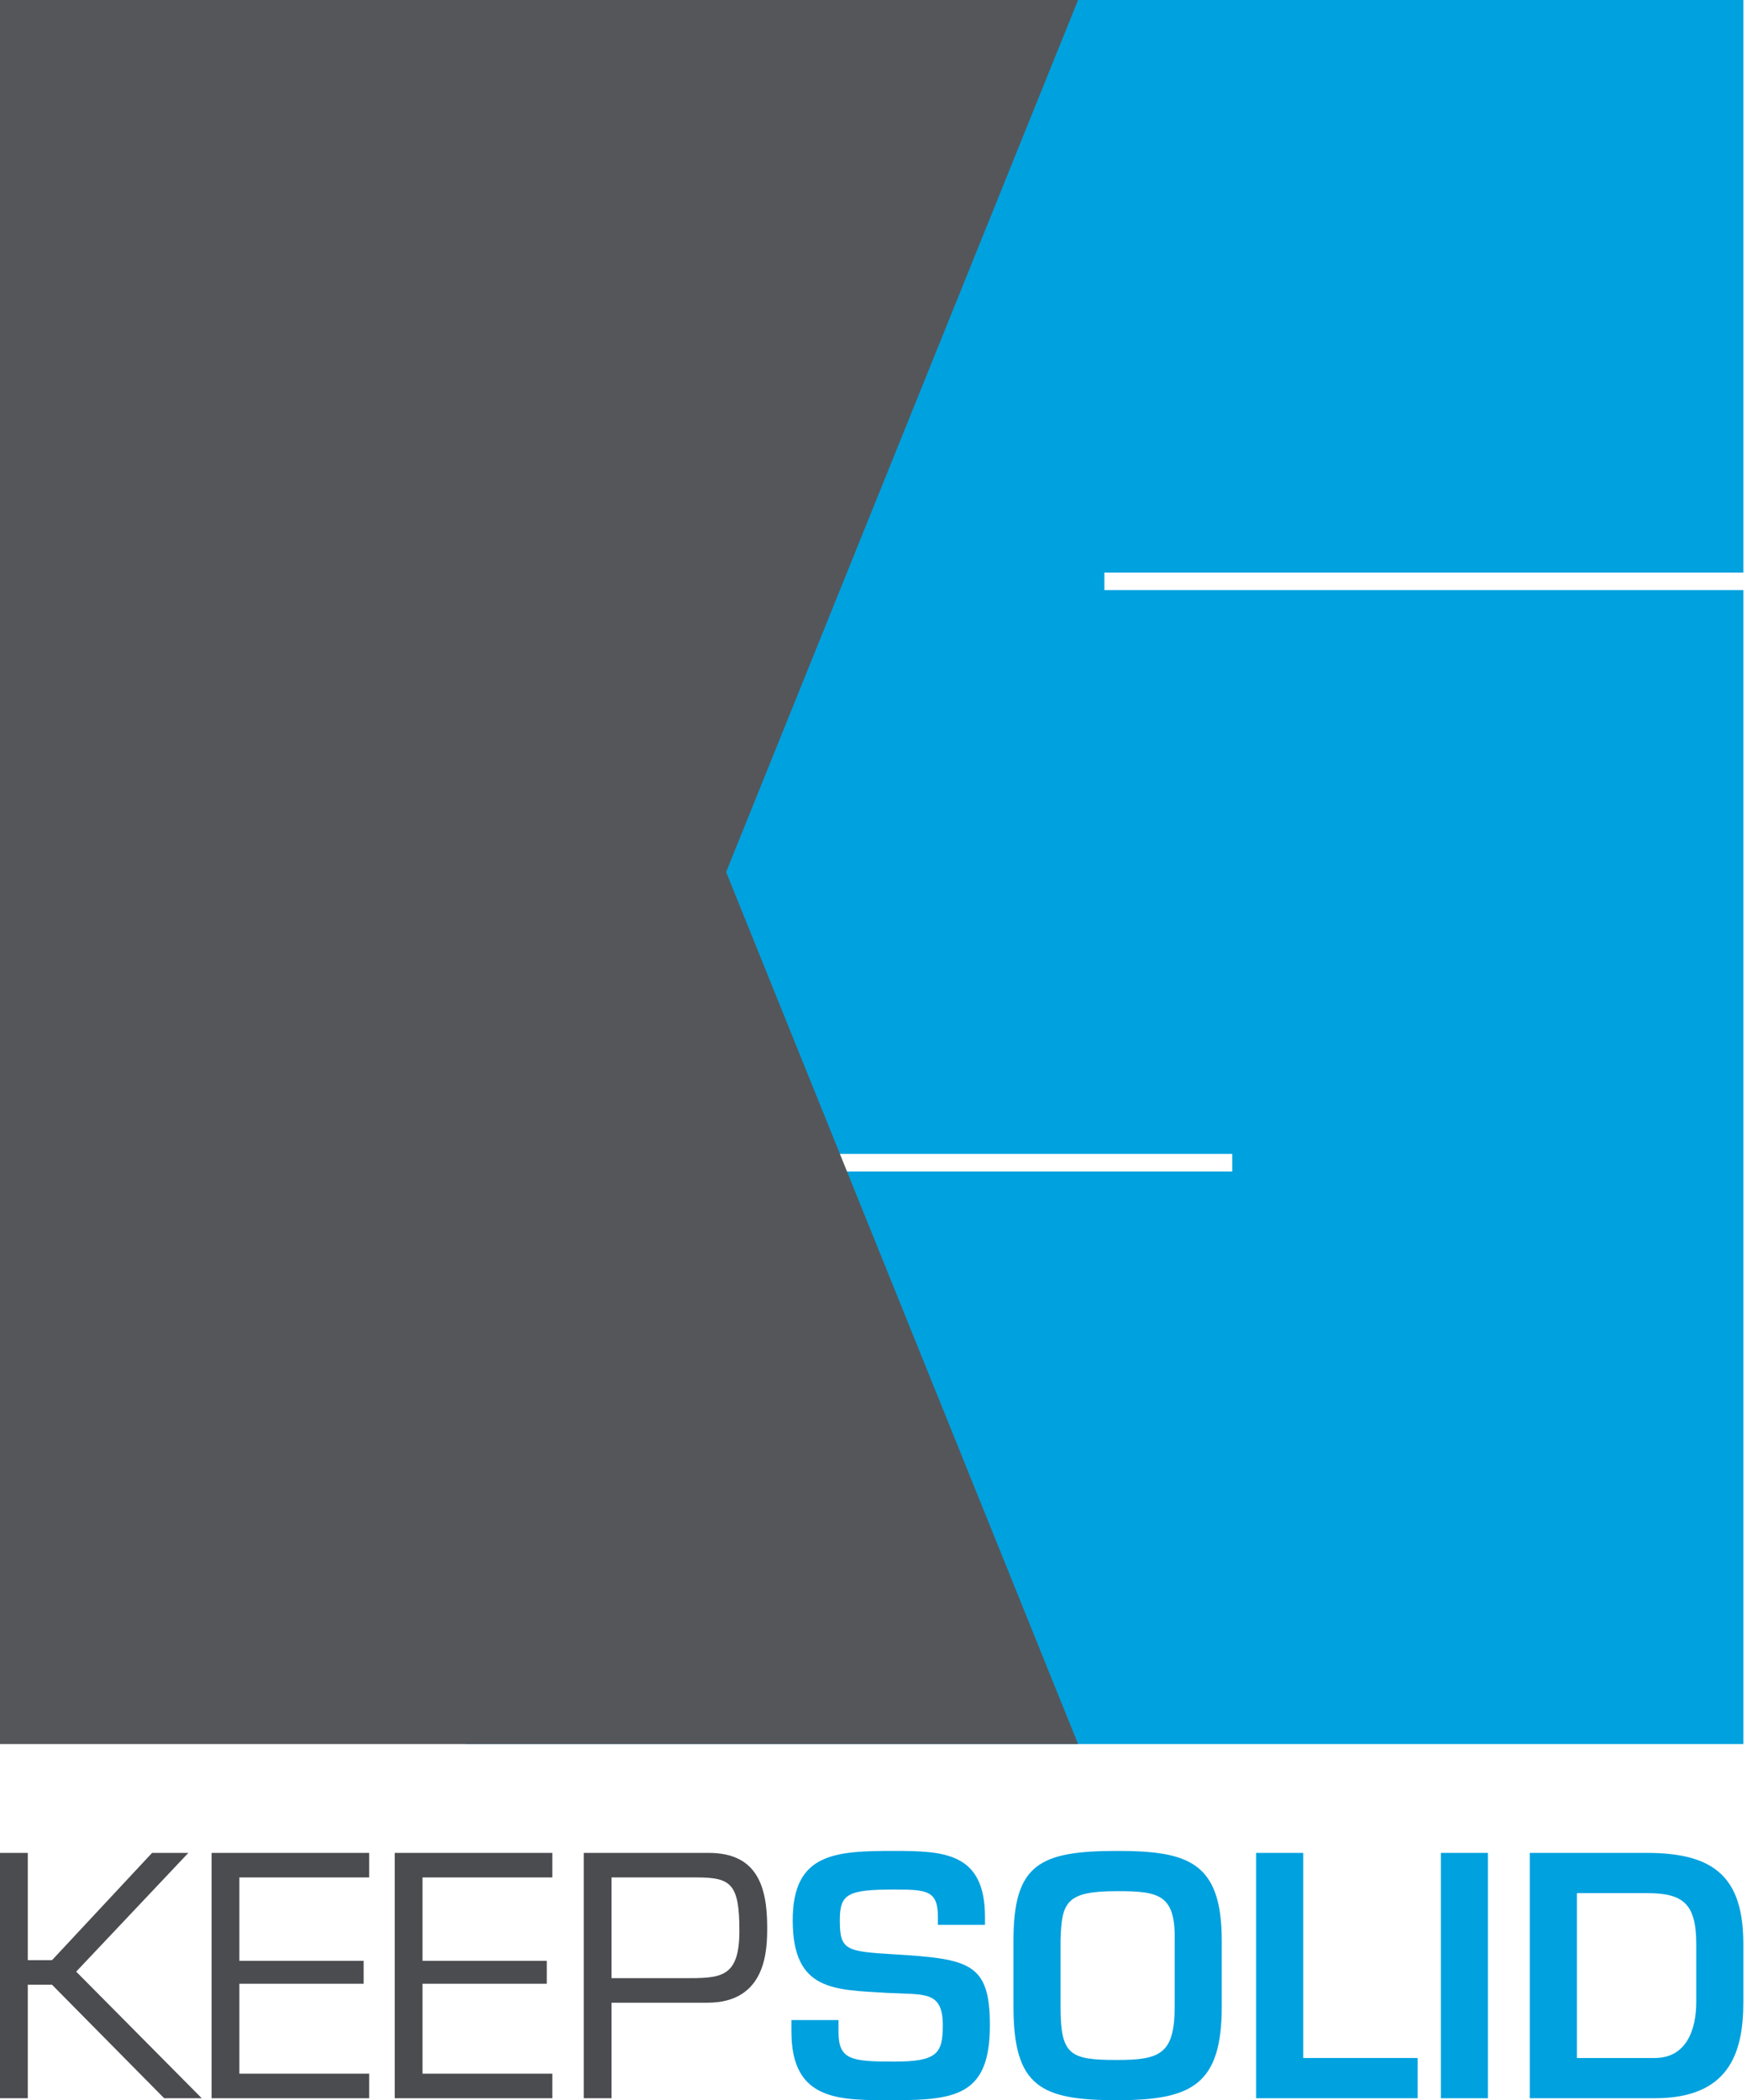
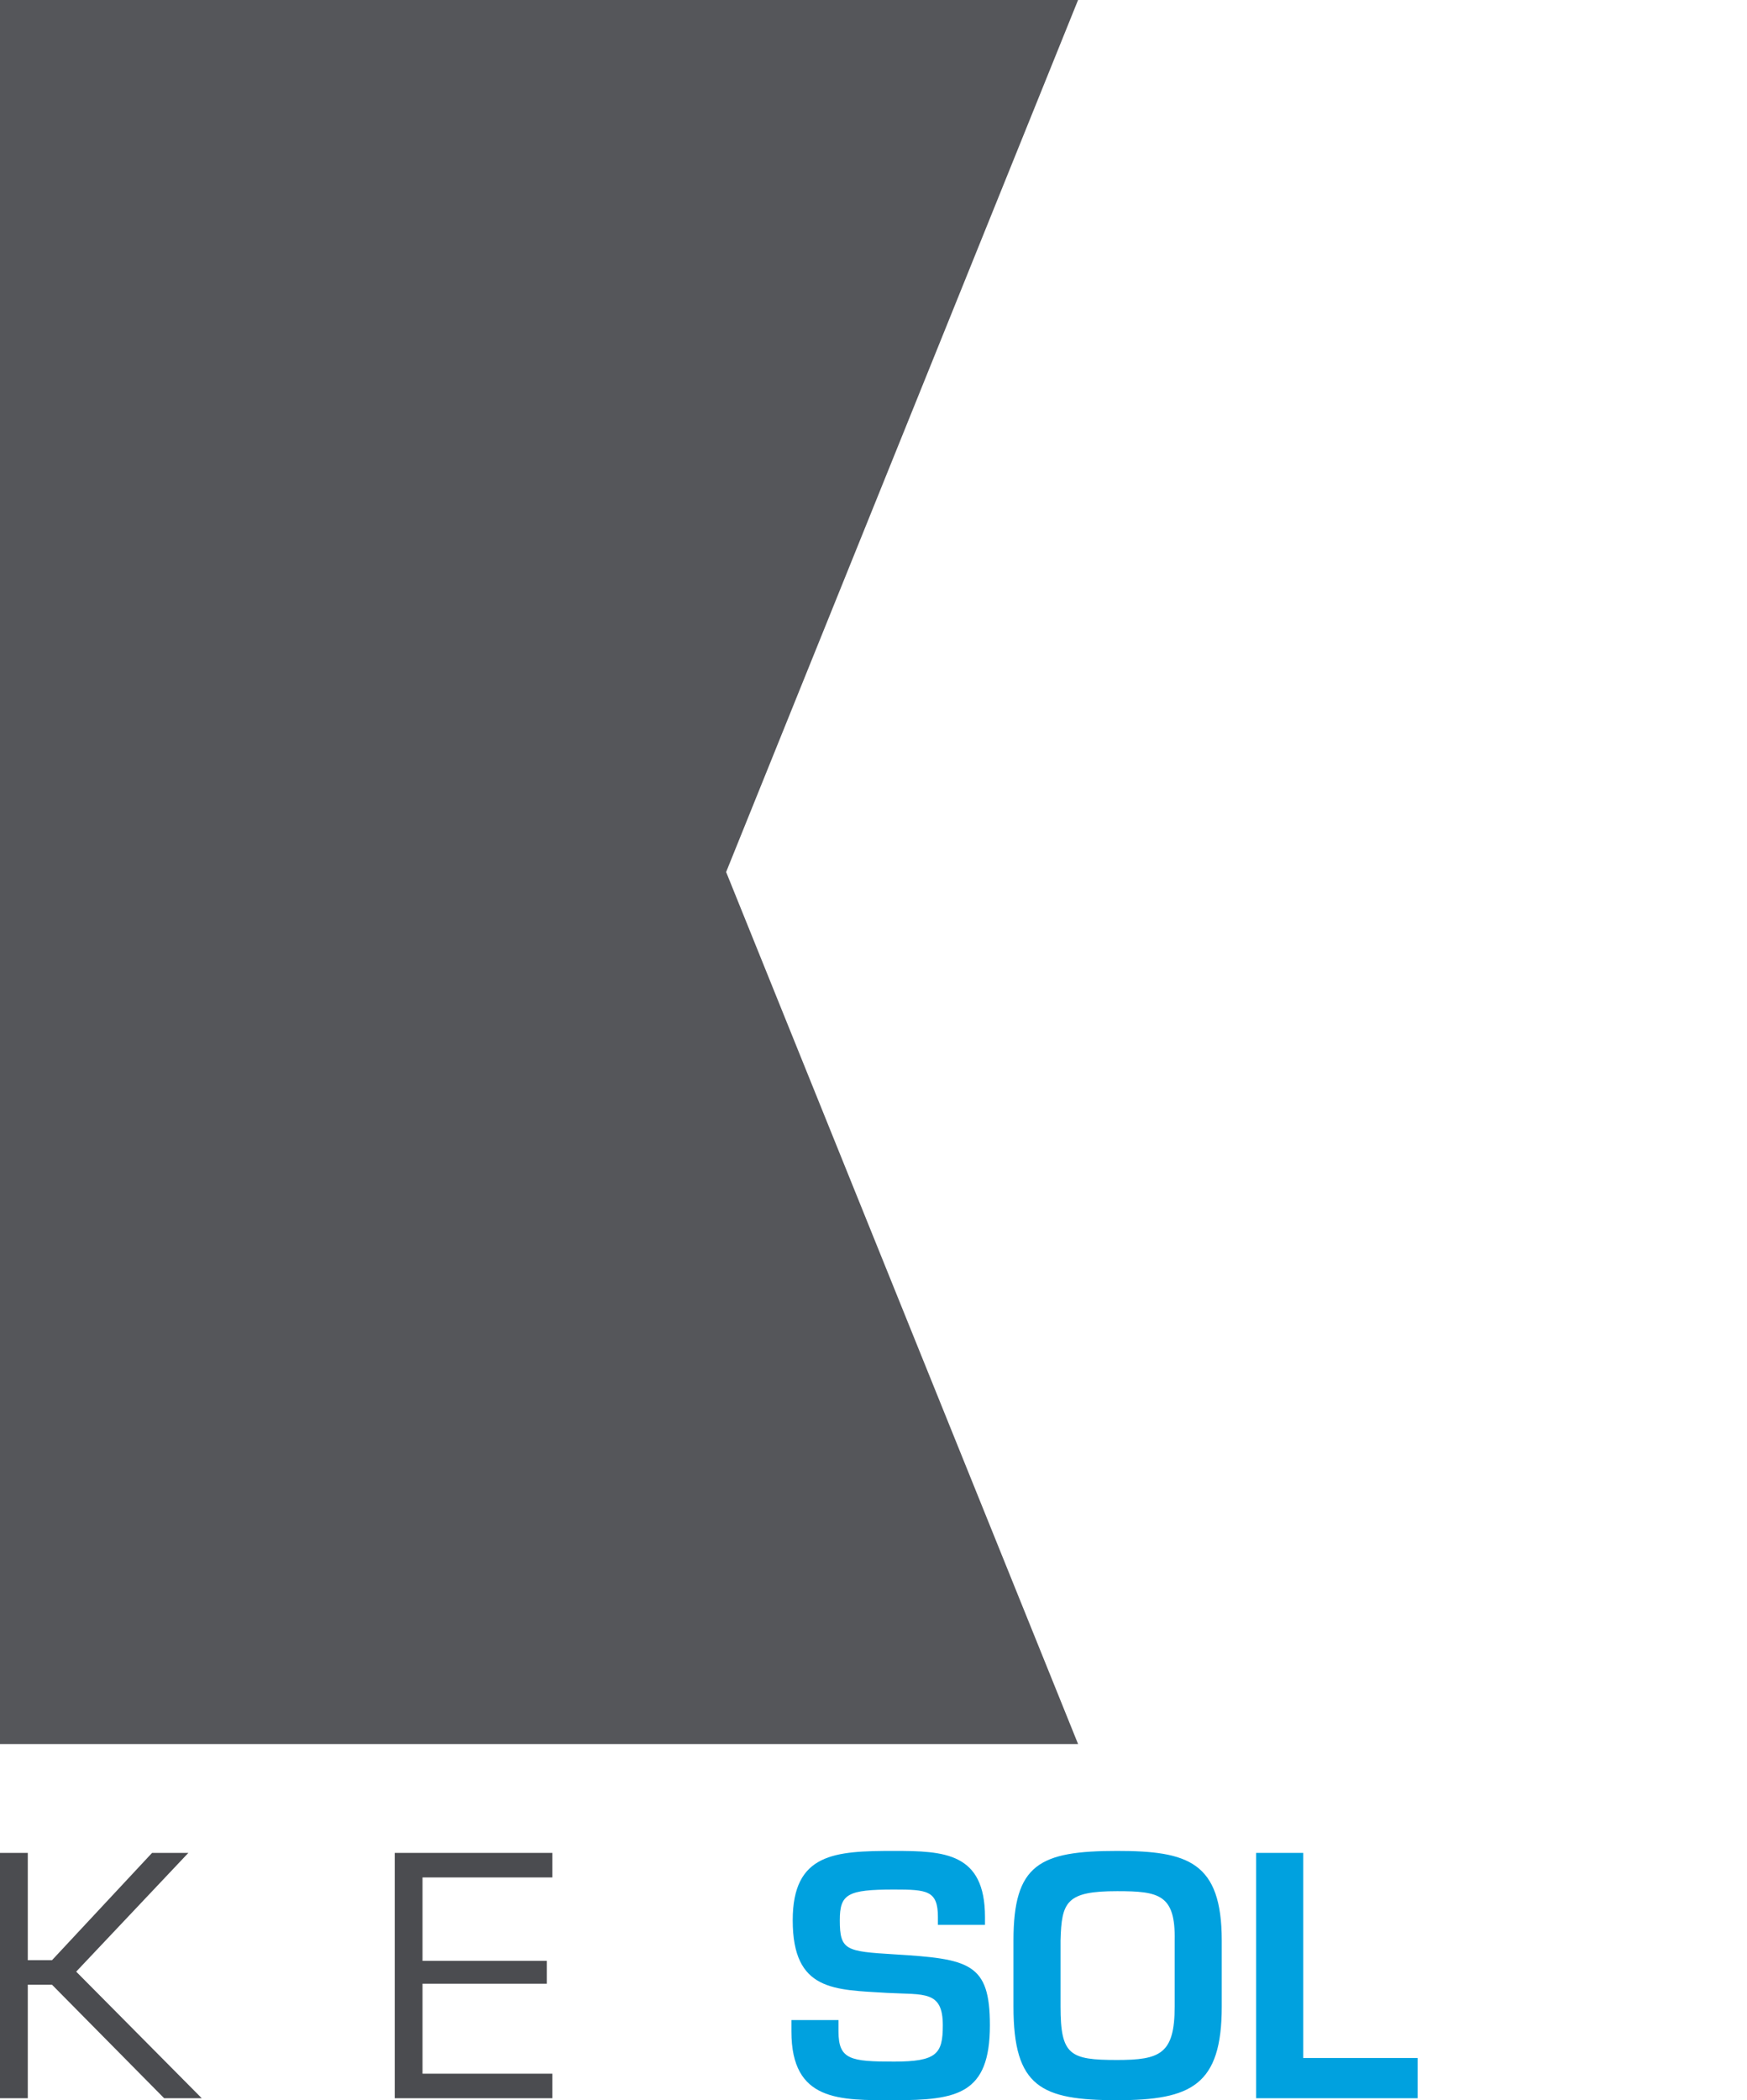
<svg xmlns="http://www.w3.org/2000/svg" width="233px" height="280px" viewBox="0 0 233 280" version="1.1">
  <title>ks_logo_1</title>
  <desc>Created with Sketch.</desc>
  <defs />
  <g id="Page-1" stroke="none" stroke-width="1" fill="none" fill-rule="evenodd">
    <g id="ks_logo_1" transform="translate(-34, -10)">
      <g transform="translate(34, 10)">
        <g id="txt" transform="translate(0, 246)">
          <polygon id="Fill-1" fill="#4B4C50" points="20.28 1.029 6.935 15.334 3.707 15.334 3.707 1.029 -0 1.029 -0 33.738 3.707 33.738 3.707 18.604 6.935 18.604 21.894 33.738 26.909 33.738 10.162 16.86 25.12 1.029" />
-           <polygon id="Fill-2" fill="#4B4C50" points="28.22 1.029 28.22 33.738 49.24 33.738 49.24 30.466 31.927 30.466 31.927 18.473 48.499 18.473 48.499 15.421 31.927 15.421 31.927 4.3 49.24 4.3 49.24 1.029" />
          <polygon id="Fill-3" fill="#4B4C50" points="52.645 1.029 52.645 33.738 73.666 33.738 73.666 30.466 56.352 30.466 56.352 18.473 72.925 18.473 72.925 15.421 56.352 15.421 56.352 4.3 73.666 4.3 73.666 1.029" />
-           <path d="M81.562,4.3 L81.562,17.733 L91.156,17.733 C96.085,17.733 98.614,17.776 98.614,11.409 C98.614,5.129 97.48,4.3 92.901,4.3 L81.562,4.3 L81.562,4.3 Z M77.855,1.029 L94.515,1.029 C100.838,1.029 102.321,5.303 102.321,10.929 C102.321,13.851 102.277,21.003 94.34,21.003 L81.562,21.003 L81.562,33.738 L77.855,33.738 L77.855,1.029 L77.855,1.029 Z" id="Fill-4" fill="#4B4C50" />
          <path d="M111.831,23.315 L111.831,24.841 C111.831,28.592 113.446,28.853 119.246,28.853 C124.958,28.853 125.744,27.806 125.744,24.013 C125.744,19.346 123.257,19.957 118.373,19.695 C111.308,19.259 105.726,19.521 105.726,10.013 C105.726,1.029 111.396,0.767 119.246,0.767 C125.918,0.767 131.369,0.986 131.369,9.577 L131.369,10.624 L125.09,10.624 L125.09,9.577 C125.09,6.044 123.65,5.913 119.246,5.913 C113.009,5.913 112.006,6.524 112.006,10.013 C112.006,14.025 112.835,14.156 119.202,14.549 C129.276,15.159 132.024,15.682 132.024,24.013 C132.024,33.215 127.663,34 119.246,34 C112.006,34 105.552,34.218 105.552,24.841 L105.552,23.315 L111.831,23.315 Z" id="Fill-6" fill="#00A1DF" />
          <path d="M141.446,12.717 L141.446,21.527 C141.446,28.024 142.712,28.636 148.991,28.636 C154.705,28.636 156.667,27.851 156.667,21.527 L156.667,12.717 C156.797,6.569 154.573,6.133 148.991,6.133 C142.232,6.133 141.578,7.527 141.446,12.717 M162.947,12.717 L162.947,21.527 C162.947,31.994 158.891,33.999 148.991,33.999 C138.874,33.999 135.167,32.255 135.167,21.527 L135.167,12.717 C135.167,2.555 138.612,0.767 148.991,0.767 C158.412,0.767 162.947,2.207 162.947,12.717" id="Fill-9" fill="#00A1DF" />
          <polygon id="Fill-11" fill="#00A1DF" points="173.809 28.373 189.073 28.373 189.073 33.738 167.53 33.738 167.53 1.029 173.809 1.029" />
-           <polygon id="Fill-13" fill="#00A1DF" points="192.172 33.738 198.451 33.738 198.451 1.029 192.172 1.029" />
-           <path d="M220.696,28.373 C224.924,28.373 226.233,24.579 226.233,20.916 L226.233,13.196 C226.233,7.745 224.446,6.393 219.648,6.393 L210.315,6.393 L210.315,28.373 L220.696,28.373 Z M204.035,1.029 L219.648,1.029 C228.675,1.029 232.513,4.3 232.513,13.196 L232.513,20.916 C232.513,27.719 230.595,33.738 220.696,33.738 L204.035,33.738 L204.035,1.029 Z" id="Fill-15" fill="#00A1DF" />
        </g>
        <g id="logo">
-           <polygon id="Fill-16" fill="#00A1DF" points="147.295 78.675 147.295 76.336 232.513 76.336 232.513 0.001 62.078 0.001 62.078 77.505 62.078 153.84 164.345 153.84 164.345 156.18 62.078 156.18 62.078 232.514 232.513 232.514 232.513 155.009 232.513 78.675" />
          <path d="M0,0 L0,108.991 L0,232.513 L143.784,232.513 C128.137,193.761 112.492,155.009 96.845,116.257 L96.845,116.257 C112.492,77.505 128.137,38.752 143.784,0 L143.784,0 L0,0 Z" id="Fill-18" fill="#55565A" />
        </g>
      </g>
    </g>
  </g>
</svg>